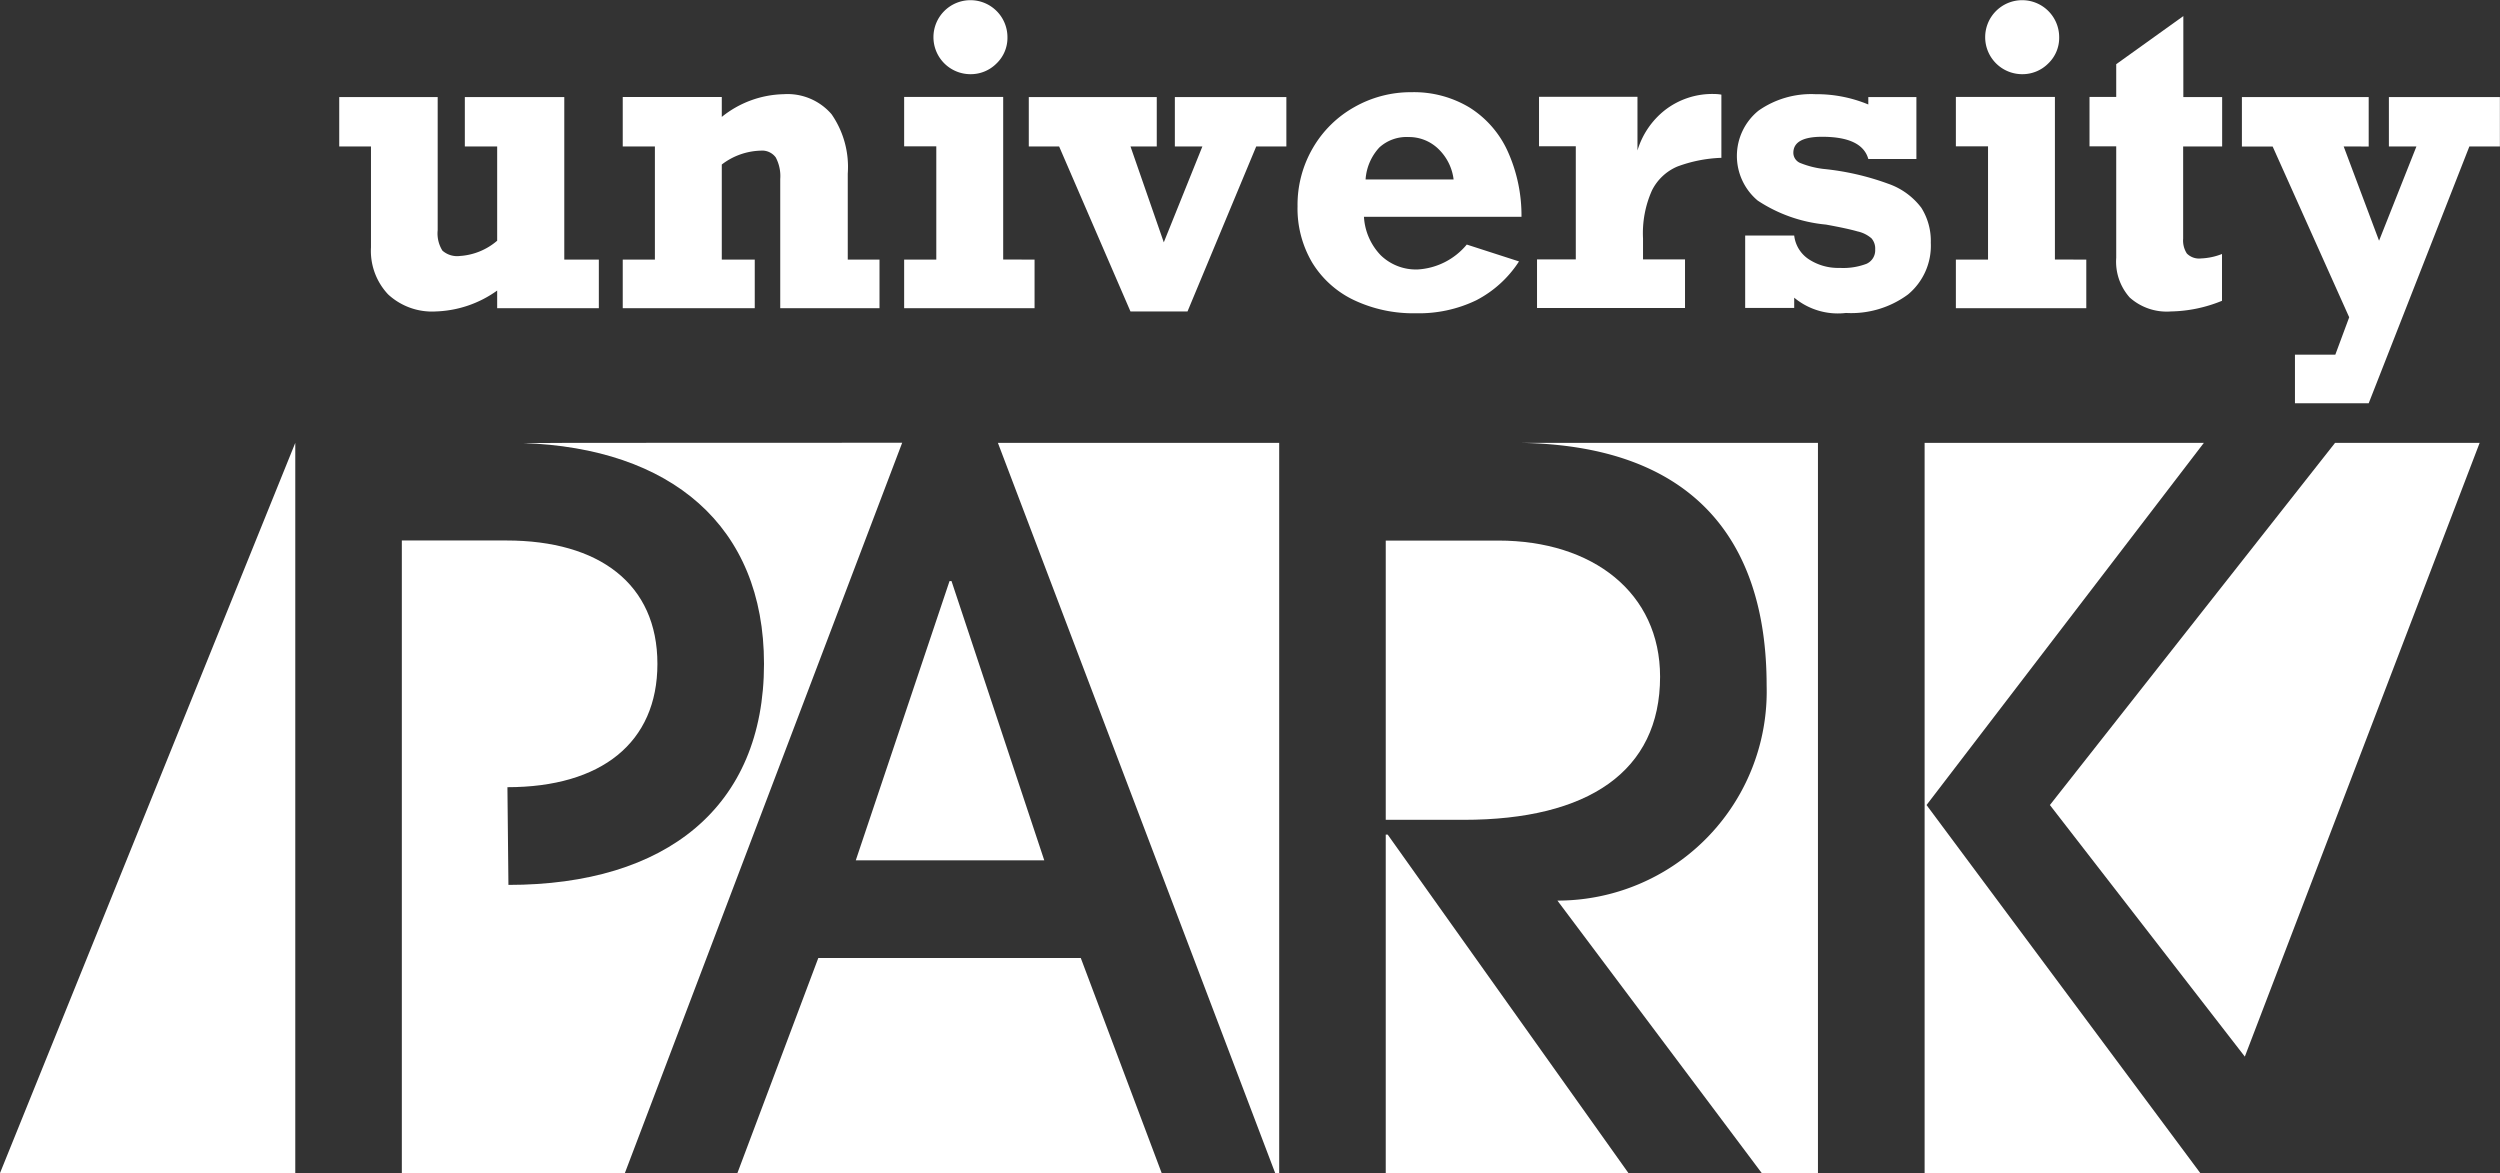
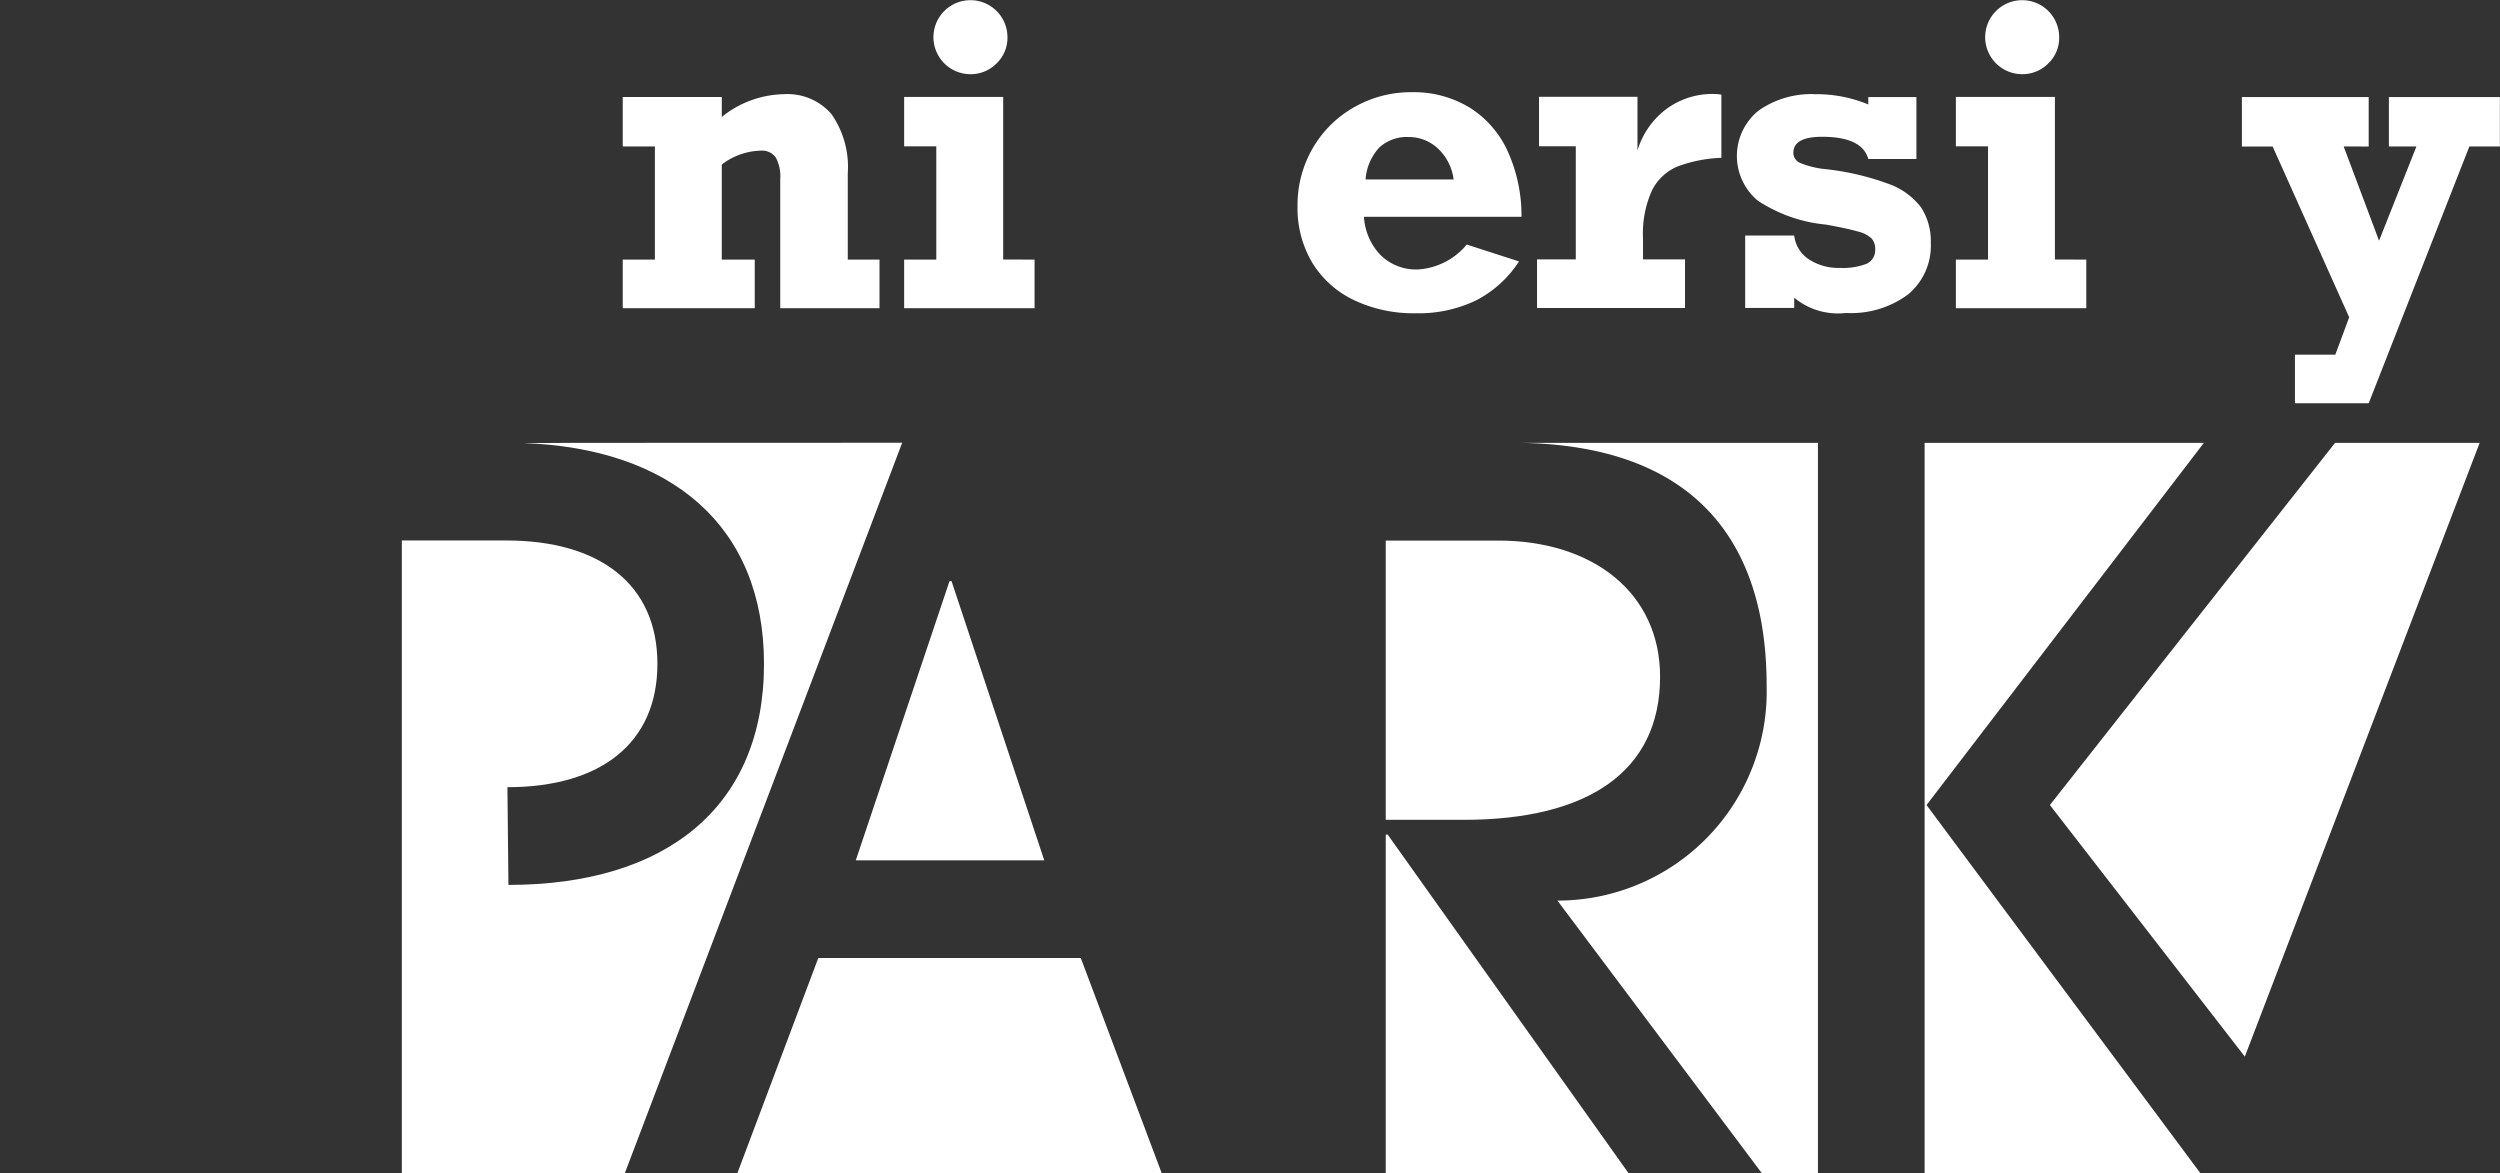
<svg xmlns="http://www.w3.org/2000/svg" id="Group_10037" data-name="Group 10037" width="67.572" height="31.708" viewBox="0 0 67.572 31.708">
  <rect x="0" y="0" width="67.572" height="31.708" fill="#333333" stroke="none" />
  <g id="Group_1742" data-name="Group 1742" transform="translate(9.169 0)">
-     <path id="Path_226" data-name="Path 226" d="M335.85,360.109a1.712,1.712,0,0,0,1.01-.413v-2.547h-.874v-1.336h2.688v4.394h.934v1.314H336.86v-.478a3,3,0,0,1-1.656.565,1.747,1.747,0,0,1-1.293-.462,1.717,1.717,0,0,1-.462-1.271v-2.726h-.858v-1.336h2.661v3.6a.874.874,0,0,0,.128.551A.6.6,0,0,0,335.85,360.109Z" transform="translate(-332.591 -353.19)" fill="#fff" />
    <path id="Path_227" data-name="Path 227" d="M503.049,356.326v2.324h.858v1.314h-2.683v-3.492a1.075,1.075,0,0,0-.122-.584.457.457,0,0,0-.41-.182,1.8,1.8,0,0,0-1.048.375v2.569h.891v1.314h-3.568v-1.314h.869v-3.058h-.869v-1.336h2.677v.538a2.753,2.753,0,0,1,1.673-.614,1.569,1.569,0,0,1,1.293.54A2.5,2.5,0,0,1,503.049,356.326Z" transform="translate(-489.304 -351.634)" fill="#fff" />
    <path id="Path_228" data-name="Path 228" d="M663.7,306.561v1.314h-3.525v-1.314h.869V303.5h-.869v-1.336h2.677v4.394Zm-.733-6.017a.957.957,0,0,1-.3.72.979.979,0,0,1-.7.285,1,1,0,1,1,1-1Z" transform="translate(-644.906 -299.544)" fill="#fff" />
-     <path id="Path_229" data-name="Path 229" d="M735.153,357.149l.9,2.591,1.043-2.591h-.744v-1.336h3.014v1.336h-.815l-1.857,4.459h-1.542l-1.928-4.459h-.82v-1.336h3.459v1.336Z" transform="translate(-713.766 -353.19)" fill="#fff" />
    <path id="Path_230" data-name="Path 230" d="M894.328,356.384H890.07a1.632,1.632,0,0,0,.454,1.04,1.366,1.366,0,0,0,1,.383,1.859,1.859,0,0,0,1.325-.673l1.412.456a3.036,3.036,0,0,1-1.157,1.051,3.569,3.569,0,0,1-1.635.35,3.746,3.746,0,0,1-1.67-.356,2.656,2.656,0,0,1-1.124-1.007,2.874,2.874,0,0,1-.4-1.532,3.048,3.048,0,0,1,.416-1.575,2.98,2.98,0,0,1,1.124-1.105,3.085,3.085,0,0,1,1.54-.4,2.911,2.911,0,0,1,1.57.415,2.72,2.72,0,0,1,1.029,1.179A4.212,4.212,0,0,1,894.328,356.384Zm-3.057-2.156a1.09,1.09,0,0,0-.785.282,1.408,1.408,0,0,0-.372.864h2.379a1.374,1.374,0,0,0-.415-.828A1.14,1.14,0,0,0,891.271,354.228Z" transform="translate(-862.373 -350.524)" fill="#fff" />
    <path id="Path_231" data-name="Path 231" d="M1032.01,354.192V355.9a3.756,3.756,0,0,0-1.192.236,1.364,1.364,0,0,0-.684.644,2.837,2.837,0,0,0-.242,1.3v.565h1.135v1.314h-4v-1.314h1.048v-3.058h-.994v-1.336h2.661v1.45a2.189,2.189,0,0,1,.744-1.092,2.088,2.088,0,0,1,1.347-.434A1.08,1.08,0,0,1,1032.01,354.192Z" transform="translate(-994.652 -351.634)" fill="#fff" />
    <path id="Path_232" data-name="Path 232" d="M1146.49,354.458v-.2h1.3v1.673h-1.3q-.168-.6-1.249-.6-.777,0-.777.434a.3.3,0,0,0,.206.282,2.431,2.431,0,0,0,.6.152,7.128,7.128,0,0,1,1.754.4,1.9,1.9,0,0,1,.9.652,1.679,1.679,0,0,1,.255.942,1.71,1.71,0,0,1-.616,1.4,2.576,2.576,0,0,1-1.676.5,1.849,1.849,0,0,1-1.4-.413v.277h-1.325V358h1.325a.888.888,0,0,0,.394.641,1.444,1.444,0,0,0,.839.234,1.766,1.766,0,0,0,.722-.111.4.4,0,0,0,.234-.388.42.42,0,0,0-.1-.3.849.849,0,0,0-.377-.187q-.28-.081-.855-.185a4.014,4.014,0,0,1-1.844-.649,1.575,1.575,0,0,1,.022-2.43,2.473,2.473,0,0,1,1.54-.445A3.64,3.64,0,0,1,1146.49,354.458Z" transform="translate(-1105.161 -351.634)" fill="#fff" />
    <path id="Path_233" data-name="Path 233" d="M1273.444,306.561v1.314h-3.525v-1.314h.869V303.5h-.869v-1.336h2.677v4.394Zm-.733-6.017a.957.957,0,0,1-.3.72.979.979,0,0,1-.7.285,1,1,0,1,1,1-1Z" transform="translate(-1226.223 -299.544)" fill="#fff" />
-     <path id="Path_234" data-name="Path 234" d="M1350.863,311.053v1.336h-1.054v2.493a.645.645,0,0,0,.1.4.464.464,0,0,0,.385.133,1.717,1.717,0,0,0,.565-.12v1.265a3.784,3.784,0,0,1-1.379.288,1.5,1.5,0,0,1-1.116-.377A1.455,1.455,0,0,1,1348,315.4v-3.014h-.722v-1.336H1348v-.885l1.814-1.3v2.189Z" transform="translate(-1299.97 -308.43)" fill="#fff" />
    <path id="Path_235" data-name="Path 235" d="M1438.558,357.149l.956,2.547,1.01-2.547h-.744v-1.336h3v1.336h-.825l-2.721,6.941h-1.993v-1.314h1.091l.375-1.01-2.069-4.616h-.831v-1.336h3.427v1.336Z" transform="translate(-1384.38 -353.19)" fill="#fff" />
  </g>
  <g id="Group_1743" data-name="Group 1743" transform="translate(0 11.97)">
    <path id="Path_236" data-name="Path 236" d="M565.619,854.983l-2.187,5.814H574.9l-2.187-5.814Z" transform="translate(-543.501 -841.06)" fill="#fff" />
    <path id="Path_237" data-name="Path 237" d="M637.183,643.971l-2.507-7.548h-.053l-2.534,7.548Z" transform="translate(-608.958 -632.688)" fill="#fff" />
    <path id="Path_238" data-name="Path 238" d="M1329.682,572.91l6.347-16.589h-3.908l-7.708,9.789Z" transform="translate(-1269.007 -556.321)" fill="#fff" />
-     <path id="Path_239" data-name="Path 239" d="M135.907,576.068h7.981V556.331Z" transform="translate(-135.907 -556.331)" fill="#fff" />
    <path id="Path_240" data-name="Path 240" d="M373.43,556.321l-.018,0c-.419,0-.837.008-1.256.005,4,.133,6.523,2.227,6.523,5.968,0,3.867-2.641,5.975-6.908,5.975l-.027-2.641c2.534,0,4.054-1.2,4.054-3.334,0-2.16-1.574-3.334-4.081-3.334H368.89v6.668l0,.857,0,1.783v7.788h6.029l7.495-19.738Z" transform="translate(-358.029 -556.321)" fill="#fff" />
    <path id="Path_241" data-name="Path 241" d="M1259.3,556.321h-7.548v19.738h7.452l-7.4-9.949Z" transform="translate(-1199.732 -556.321)" fill="#fff" />
-     <path id="Path_242" data-name="Path 242" d="M714.478,556.321l7.495,19.738h.108V556.321Z" transform="translate(-687.506 -556.321)" fill="#fff" />
    <path id="Path_243" data-name="Path 243" d="M1016.943,556.321v0c4.622.062,6.678,2.556,6.678,6.558a5.654,5.654,0,0,1-5.655,5.814l5.521,7.362h1.521V556.321Z" transform="translate(-975.871 -556.321)" fill="#fff" />
    <path id="Path_244" data-name="Path 244" d="M941.453,620.512c3.361,0,5.308-1.307,5.308-3.867,0-2.267-1.814-3.681-4.374-3.681h-3.041v7.548Z" transform="translate(-901.891 -610.323)" fill="#fff" />
    <path id="Path_245" data-name="Path 245" d="M939.346,783.464v9.149h6.561l-6.508-9.149Z" transform="translate(-901.891 -772.875)" fill="#fff" />
  </g>
</svg>